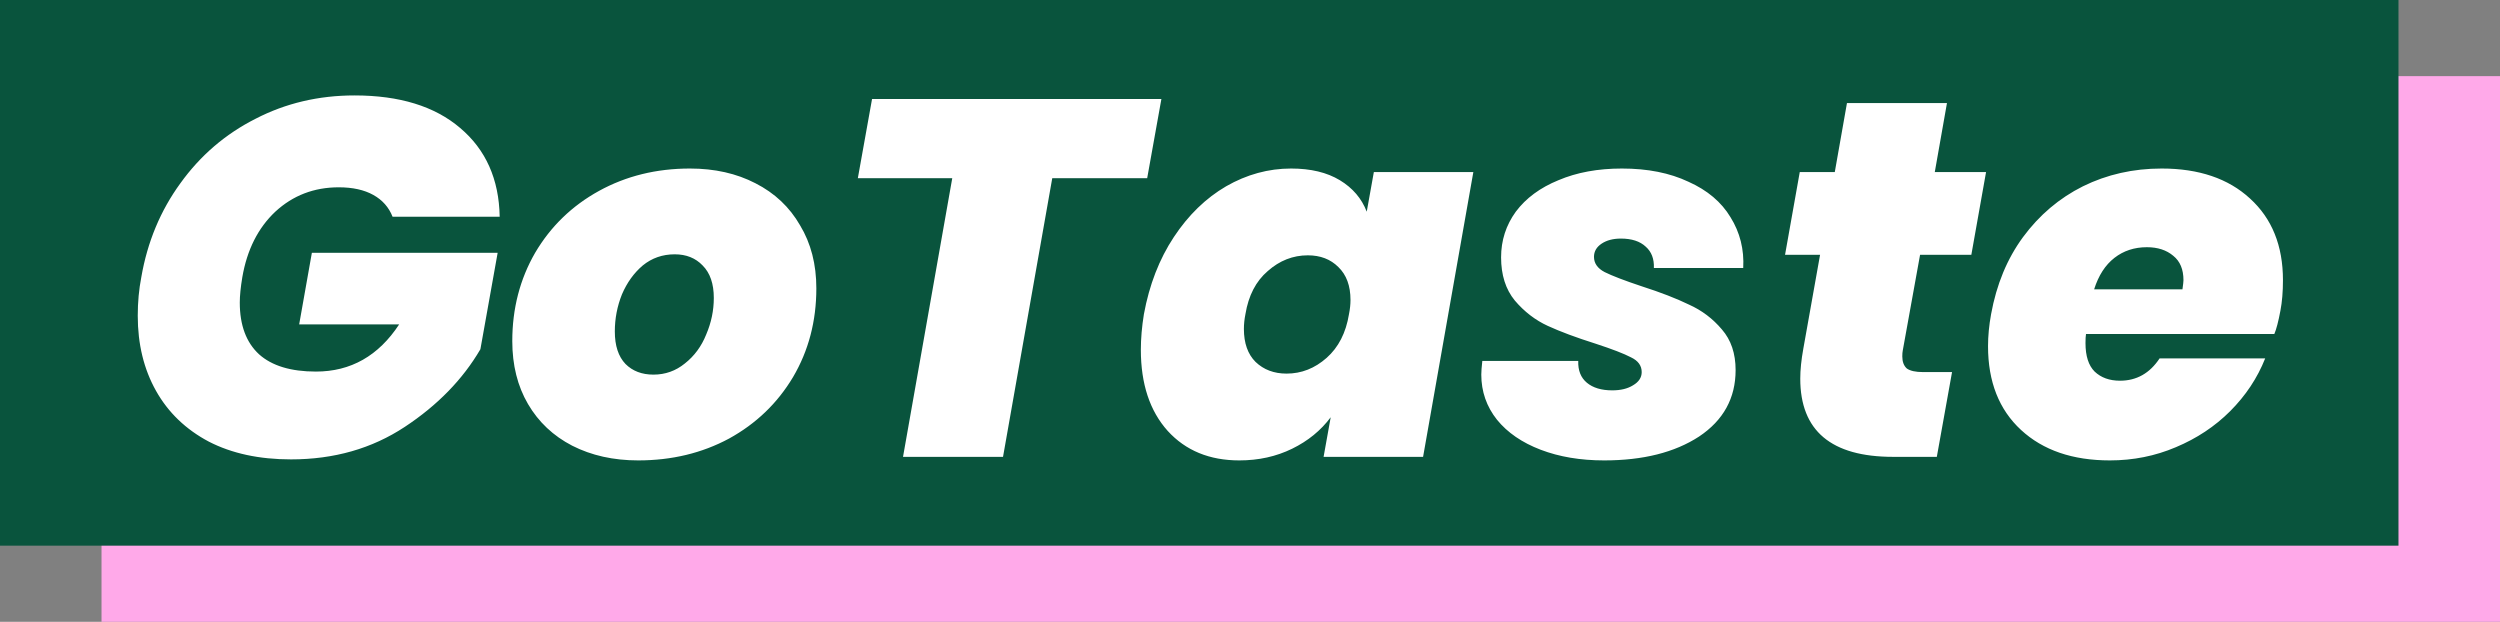
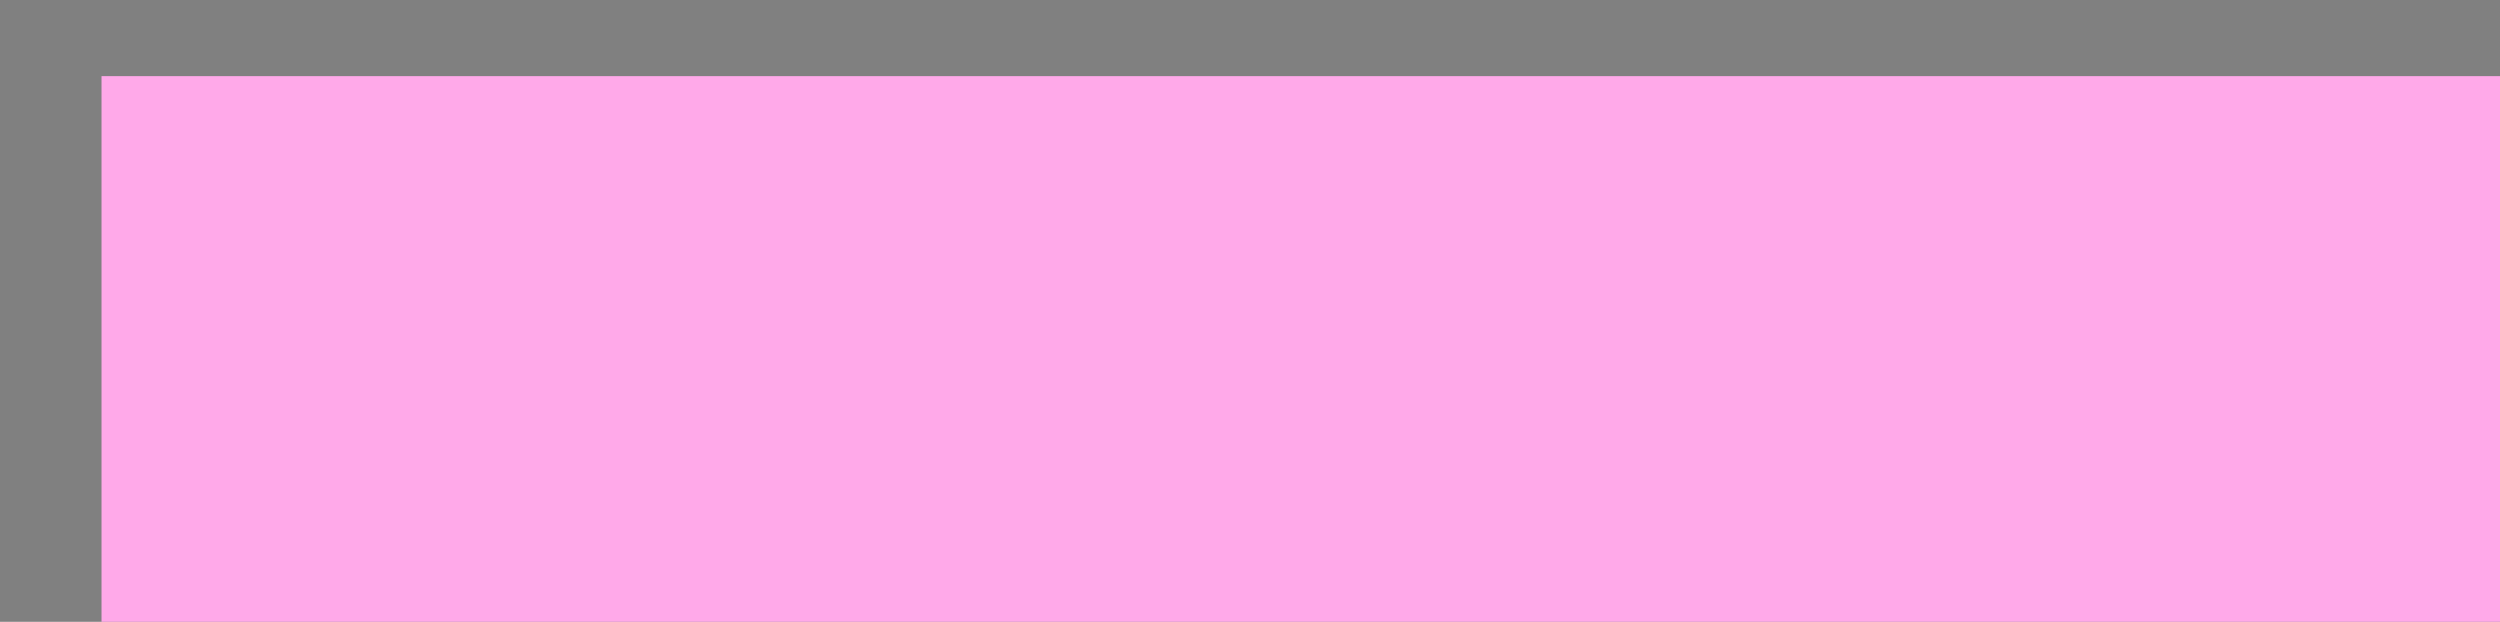
<svg xmlns="http://www.w3.org/2000/svg" width="197" height="49" viewBox="0 0 197 49" fill="none">
  <rect x="0" y="0" width="197" height="49" fill="#808080" stroke="none" />
  <g clip-path="url(#clip0_25_3258)">
    <rect x="-119" y="-63" width="428" height="926" rx="24" />
    <rect x="8" y="6" width="189" height="43" fill="#FFA9E9" />
-     <rect width="189" height="43" fill="#09543D" />
-     <path d="M11.135 21.84C11.615 19.067 12.642 16.6 14.215 14.44C15.788 12.253 17.762 10.56 20.135 9.36C22.508 8.133 25.108 7.52 27.935 7.52C31.482 7.52 34.255 8.373 36.255 10.08C38.282 11.787 39.322 14.12 39.375 17.08H30.935C30.642 16.333 30.135 15.76 29.415 15.36C28.695 14.96 27.788 14.76 26.695 14.76C24.748 14.76 23.082 15.4 21.695 16.68C20.335 17.96 19.468 19.68 19.095 21.84C18.962 22.64 18.895 23.307 18.895 23.84C18.895 25.627 19.402 26.987 20.415 27.92C21.428 28.827 22.922 29.28 24.895 29.28C27.642 29.28 29.828 28.04 31.455 25.56H23.575L24.575 19.92H39.215L37.855 27.52C36.468 29.893 34.482 31.933 31.895 33.64C29.308 35.347 26.322 36.2 22.935 36.2C20.428 36.2 18.268 35.733 16.455 34.8C14.642 33.84 13.255 32.507 12.295 30.8C11.335 29.093 10.855 27.12 10.855 24.88C10.855 23.813 10.948 22.8 11.135 21.84ZM50.288 36.28C48.342 36.28 46.608 35.893 45.088 35.12C43.595 34.347 42.435 33.253 41.608 31.84C40.782 30.427 40.368 28.773 40.368 26.88C40.368 24.32 40.968 22 42.168 19.92C43.395 17.84 45.075 16.213 47.208 15.04C49.342 13.867 51.728 13.28 54.368 13.28C56.315 13.28 58.035 13.667 59.528 14.44C61.048 15.213 62.222 16.32 63.048 17.76C63.902 19.173 64.328 20.827 64.328 22.72C64.328 25.307 63.715 27.64 62.488 29.72C61.262 31.773 59.582 33.387 57.448 34.56C55.315 35.707 52.928 36.28 50.288 36.28ZM51.488 29.52C52.422 29.52 53.248 29.227 53.968 28.64C54.715 28.053 55.275 27.293 55.648 26.36C56.048 25.427 56.248 24.467 56.248 23.48C56.248 22.36 55.955 21.507 55.368 20.92C54.808 20.333 54.075 20.04 53.168 20.04C52.208 20.04 51.368 20.333 50.648 20.92C49.955 21.507 49.408 22.267 49.008 23.2C48.635 24.133 48.448 25.107 48.448 26.12C48.448 27.24 48.728 28.093 49.288 28.68C49.848 29.24 50.582 29.52 51.488 29.52ZM91.518 7.8L90.398 14.04H82.918L79.038 36H71.158L75.038 14.04H67.598L68.718 7.8H91.518ZM90.139 24.76C90.565 22.44 91.352 20.413 92.499 18.68C93.645 16.947 95.019 15.613 96.619 14.68C98.245 13.747 99.952 13.28 101.739 13.28C103.285 13.28 104.565 13.587 105.579 14.2C106.592 14.813 107.299 15.64 107.699 16.68L108.259 13.56H116.099L112.139 36H104.299L104.859 32.88C104.085 33.92 103.072 34.747 101.819 35.36C100.565 35.973 99.179 36.28 97.659 36.28C95.312 36.28 93.432 35.507 92.019 33.96C90.605 32.387 89.899 30.253 89.899 27.56C89.899 26.68 89.979 25.747 90.139 24.76ZM106.299 24.76C106.379 24.36 106.419 23.987 106.419 23.64C106.419 22.52 106.099 21.653 105.459 21.04C104.845 20.427 104.045 20.12 103.059 20.12C101.885 20.12 100.832 20.533 99.899 21.36C98.965 22.16 98.379 23.293 98.139 24.76C98.059 25.16 98.019 25.547 98.019 25.92C98.019 27.04 98.325 27.907 98.939 28.52C99.579 29.133 100.392 29.44 101.379 29.44C102.552 29.44 103.605 29.027 104.539 28.2C105.472 27.373 106.059 26.227 106.299 24.76ZM126.406 36.28C124.54 36.28 122.873 36 121.406 35.44C119.94 34.88 118.793 34.093 117.966 33.08C117.14 32.04 116.726 30.853 116.726 29.52C116.726 29.28 116.753 28.92 116.806 28.44H124.366C124.34 29.187 124.566 29.76 125.046 30.16C125.526 30.56 126.193 30.76 127.046 30.76C127.713 30.76 128.26 30.627 128.686 30.36C129.14 30.093 129.366 29.747 129.366 29.32C129.366 28.813 129.086 28.427 128.526 28.16C127.966 27.867 127.033 27.507 125.726 27.08C124.206 26.6 122.953 26.133 121.966 25.68C120.98 25.227 120.113 24.56 119.366 23.68C118.646 22.8 118.286 21.667 118.286 20.28C118.286 18.947 118.673 17.747 119.446 16.68C120.246 15.613 121.366 14.787 122.806 14.2C124.246 13.587 125.913 13.28 127.806 13.28C129.833 13.28 131.58 13.627 133.046 14.32C134.54 14.987 135.646 15.92 136.366 17.12C137.113 18.32 137.446 19.653 137.366 21.12H130.326C130.353 20.4 130.14 19.84 129.686 19.44C129.233 19.013 128.58 18.8 127.726 18.8C127.113 18.8 126.606 18.933 126.206 19.2C125.806 19.467 125.606 19.813 125.606 20.24C125.606 20.747 125.886 21.147 126.446 21.44C127.033 21.733 128.006 22.107 129.366 22.56C130.86 23.04 132.1 23.52 133.086 24C134.1 24.453 134.966 25.107 135.686 25.96C136.406 26.787 136.766 27.853 136.766 29.16C136.766 31.373 135.806 33.12 133.886 34.4C131.966 35.653 129.473 36.28 126.406 36.28ZM149.941 27.6C149.914 27.733 149.901 27.893 149.901 28.08C149.901 28.507 150.021 28.827 150.261 29.04C150.527 29.227 150.954 29.32 151.541 29.32H153.821L152.621 36H149.181C144.301 36 141.861 33.947 141.861 29.84C141.861 29.147 141.941 28.36 142.101 27.48L143.421 20.08H140.661L141.821 13.56H144.581L145.541 8.12H153.421L152.461 13.56H156.501L155.341 20.08H151.301L149.941 27.6ZM170.337 13.28C173.27 13.28 175.59 14.067 177.297 15.64C179.03 17.213 179.897 19.36 179.897 22.08C179.897 22.987 179.83 23.787 179.697 24.48C179.537 25.333 179.377 25.947 179.217 26.32H164.377C164.35 26.48 164.337 26.72 164.337 27.04C164.337 28.053 164.577 28.8 165.057 29.28C165.563 29.76 166.23 30 167.057 30C168.363 30 169.403 29.413 170.177 28.24H178.497C177.883 29.787 176.963 31.173 175.737 32.4C174.537 33.6 173.11 34.547 171.457 35.24C169.83 35.933 168.097 36.28 166.257 36.28C163.323 36.28 160.99 35.48 159.257 33.88C157.523 32.28 156.657 30.08 156.657 27.28C156.657 26.48 156.737 25.64 156.897 24.76C157.323 22.413 158.163 20.387 159.417 18.68C160.697 16.947 162.27 15.613 164.137 14.68C166.03 13.747 168.097 13.28 170.337 13.28ZM171.977 22.8C172.03 22.427 172.057 22.187 172.057 22.08C172.057 21.227 171.79 20.587 171.257 20.16C170.723 19.707 170.03 19.48 169.177 19.48C168.19 19.48 167.337 19.76 166.617 20.32C165.897 20.88 165.363 21.707 165.017 22.8H171.977Z" fill="white" />
  </g>
  <defs>
    <clipPath id="clip0_25_3258">
      <rect x="-119" y="-63" width="428" height="926" rx="24" fill="white" />
    </clipPath>
  </defs>
</svg>